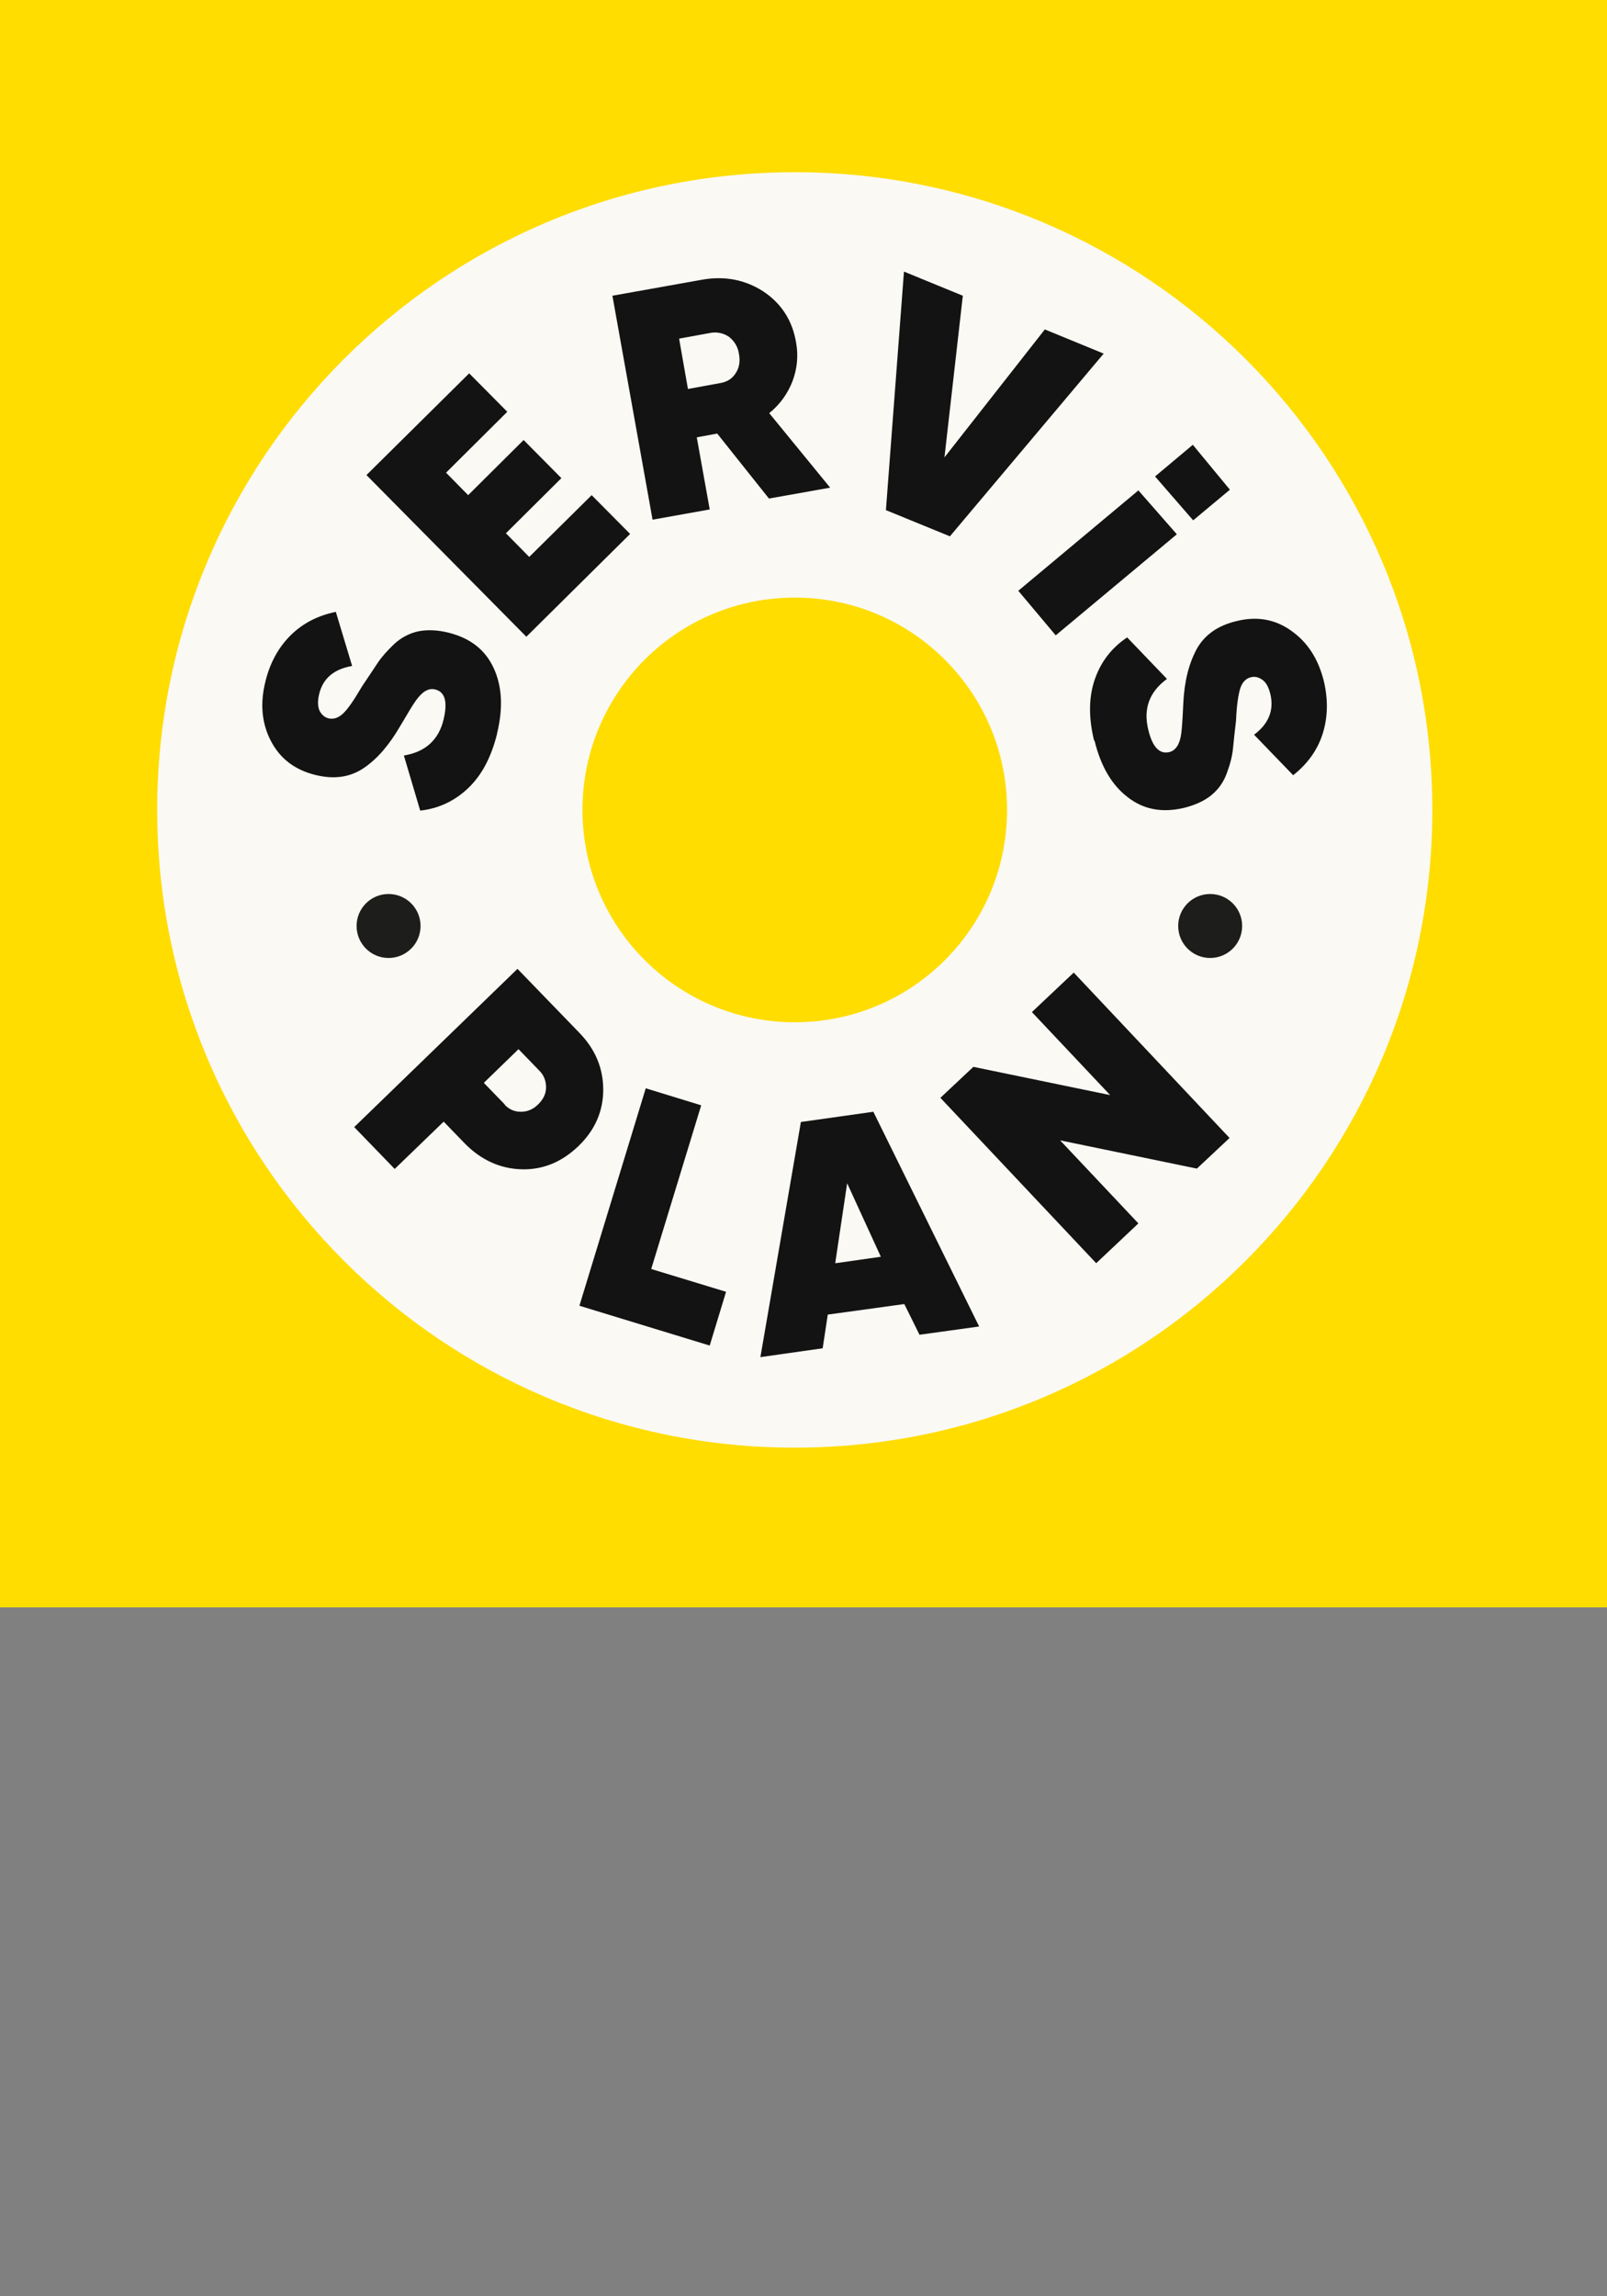
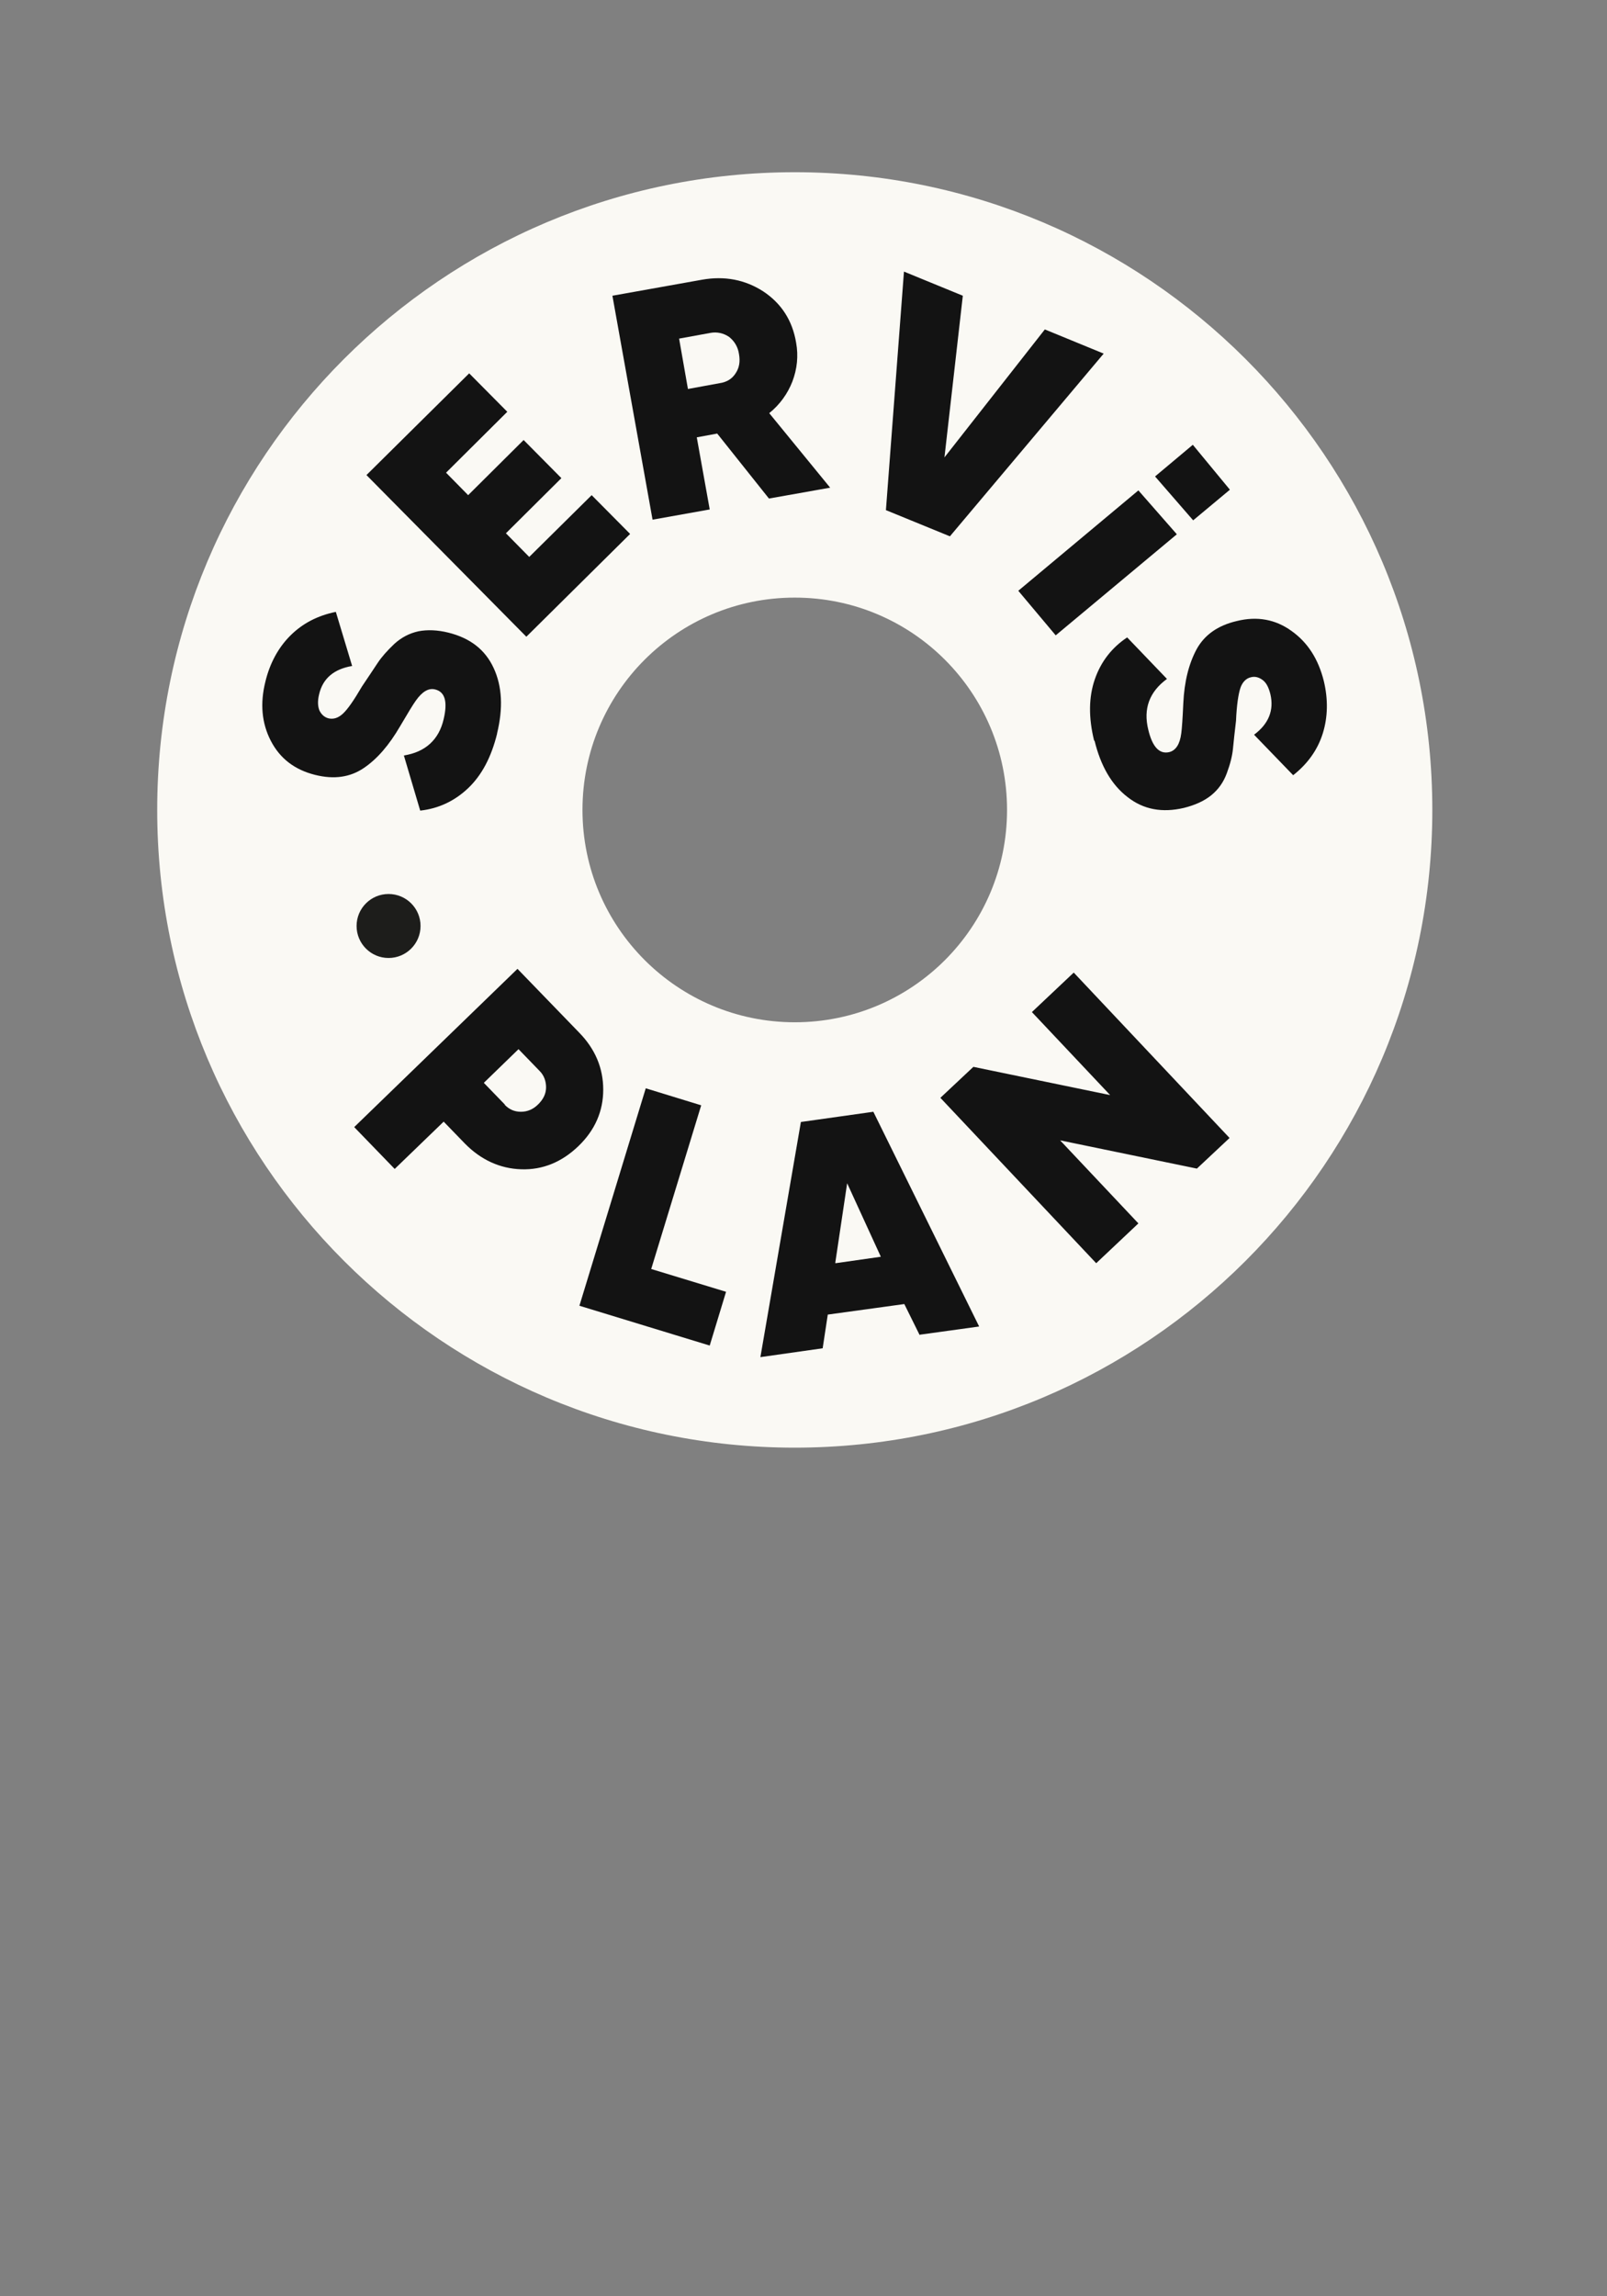
<svg xmlns="http://www.w3.org/2000/svg" width="56" height="80" viewBox="0 0 56 80" fill="none">
  <rect x="0" y="0" width="56" height="80" fill="#808080" stroke="none" />
-   <rect width="56" height="56" fill="#FFDD00" />
  <path d="M27.696 6C15.425 6 5.478 15.947 5.478 28.217C5.478 40.488 15.425 50.435 27.696 50.435C39.966 50.435 49.913 40.488 49.913 28.217C49.913 15.947 39.966 6 27.696 6ZM27.696 35.615C23.617 35.615 20.298 32.308 20.298 28.217C20.298 24.127 23.605 20.82 27.696 20.82C31.786 20.82 35.093 24.127 35.093 28.217C35.093 32.308 31.786 35.615 27.696 35.615Z" fill="#FAF9F4" />
  <path d="M17.322 25.562C17.12 26.38 16.788 27.008 16.314 27.459C15.84 27.909 15.283 28.17 14.643 28.241L14.074 26.32C14.82 26.202 15.295 25.775 15.461 25.052C15.603 24.447 15.508 24.104 15.164 24.02C14.939 23.961 14.714 24.092 14.489 24.412C14.394 24.542 14.216 24.838 13.943 25.301C13.564 25.953 13.149 26.439 12.675 26.759C12.2 27.079 11.643 27.162 10.979 26.996C10.268 26.818 9.758 26.427 9.438 25.811C9.118 25.194 9.059 24.506 9.248 23.748C9.402 23.108 9.699 22.562 10.114 22.147C10.541 21.721 11.062 21.448 11.703 21.317L12.271 23.202C11.643 23.309 11.252 23.629 11.121 24.186C11.062 24.424 11.074 24.613 11.133 24.756C11.204 24.898 11.311 24.993 11.454 25.028C11.62 25.064 11.786 25.016 11.951 24.862C12.117 24.708 12.331 24.4 12.615 23.914C12.841 23.582 13.018 23.309 13.161 23.096C13.303 22.882 13.493 22.669 13.742 22.432C13.991 22.207 14.263 22.064 14.583 21.993C14.892 21.934 15.247 21.946 15.627 22.041C16.385 22.23 16.907 22.633 17.203 23.274C17.5 23.914 17.535 24.672 17.322 25.55V25.562ZM18.436 19.409L20.618 17.251L21.958 18.602L18.342 22.183L12.77 16.551L16.35 13.007L17.678 14.346L15.544 16.468L16.314 17.251L18.247 15.33L19.563 16.658L17.63 18.579L18.448 19.409H18.436ZM26.806 17.381L24.993 15.105L24.281 15.236L24.732 17.749L22.74 18.105L21.341 10.303L24.459 9.746C25.253 9.604 25.965 9.746 26.593 10.149C27.221 10.564 27.613 11.157 27.743 11.94C27.826 12.402 27.779 12.852 27.613 13.291C27.447 13.718 27.174 14.097 26.806 14.394L28.929 16.99L26.795 17.369L26.806 17.381ZM23.665 11.797L23.973 13.552L25.076 13.35C25.325 13.315 25.514 13.196 25.633 13.007C25.763 12.817 25.799 12.592 25.751 12.331C25.718 12.096 25.595 11.883 25.407 11.738C25.221 11.608 24.991 11.557 24.767 11.596L23.665 11.797ZM30.873 17.761L31.501 9.462L33.552 10.303L32.912 15.935L36.41 11.477L38.461 12.319L33.102 18.685L30.873 17.773V17.761ZM38.129 25.811C37.927 24.993 37.939 24.281 38.152 23.665C38.366 23.048 38.745 22.562 39.279 22.207L40.666 23.653C40.049 24.104 39.836 24.696 40.014 25.419C40.156 26.024 40.405 26.285 40.749 26.202C40.974 26.143 41.116 25.929 41.164 25.55C41.187 25.384 41.211 25.04 41.235 24.506C41.27 23.748 41.425 23.131 41.697 22.622C41.97 22.124 42.432 21.792 43.096 21.637C43.807 21.46 44.448 21.578 45.005 21.981C45.574 22.384 45.941 22.965 46.131 23.724C46.285 24.364 46.273 24.981 46.096 25.55C45.918 26.119 45.574 26.605 45.064 27.008L43.701 25.597C44.211 25.218 44.4 24.744 44.27 24.186C44.211 23.949 44.127 23.783 43.997 23.689C43.867 23.594 43.736 23.558 43.594 23.594C43.428 23.629 43.298 23.76 43.227 23.961C43.155 24.175 43.096 24.554 43.072 25.111C43.025 25.514 42.989 25.834 42.966 26.083C42.942 26.332 42.871 26.617 42.752 26.937C42.634 27.257 42.456 27.506 42.207 27.708C41.958 27.909 41.638 28.051 41.258 28.146C40.5 28.324 39.848 28.206 39.29 27.767C38.733 27.34 38.354 26.676 38.141 25.799L38.129 25.811ZM41.579 18.128L42.859 17.061L41.567 15.496L40.251 16.599L41.579 18.128ZM39.67 17.085L35.485 20.582L36.789 22.135L41.01 18.614L39.67 17.085ZM20.179 35.971C20.736 36.54 21.021 37.204 21.021 37.963C21.021 38.71 20.736 39.373 20.155 39.931C19.575 40.488 18.911 40.761 18.164 40.737C17.417 40.713 16.753 40.405 16.196 39.836L15.461 39.077L13.754 40.725L12.343 39.267L18.033 33.754L20.179 35.971ZM17.583 38.484C17.737 38.65 17.927 38.733 18.152 38.733C18.377 38.733 18.579 38.65 18.757 38.472C18.934 38.295 19.029 38.105 19.029 37.88C19.029 37.666 18.958 37.465 18.804 37.311L18.069 36.552L16.86 37.725L17.595 38.484H17.583ZM22.693 44.211L25.301 45.005L24.732 46.878L20.191 45.491L22.503 37.915L24.435 38.508L22.693 44.211ZM32.047 46.511L31.513 45.432L28.846 45.799L28.668 46.973L26.498 47.281L27.909 39.089L30.434 38.733L34.121 46.214L32.059 46.499L32.047 46.511ZM29.118 44.009L30.695 43.784L29.521 41.223L29.107 43.997L29.118 44.009ZM35.947 35.271L37.417 33.884L42.847 39.646L41.709 40.713L36.943 39.729L39.67 42.622L38.2 44.009L32.77 38.247L33.92 37.168L38.686 38.152L35.959 35.26L35.947 35.271Z" fill="#131313" />
  <path d="M13.54 33.375C14.156 33.375 14.655 32.876 14.655 32.26C14.655 31.645 14.156 31.146 13.54 31.146C12.925 31.146 12.426 31.645 12.426 32.26C12.426 32.876 12.925 33.375 13.54 33.375Z" fill="#1D1D1B" />
-   <path d="M42.171 33.375C42.787 33.375 43.286 32.876 43.286 32.26C43.286 31.645 42.787 31.146 42.171 31.146C41.556 31.146 41.057 31.645 41.057 32.26C41.057 32.876 41.556 33.375 42.171 33.375Z" fill="#1D1D1B" />
</svg>